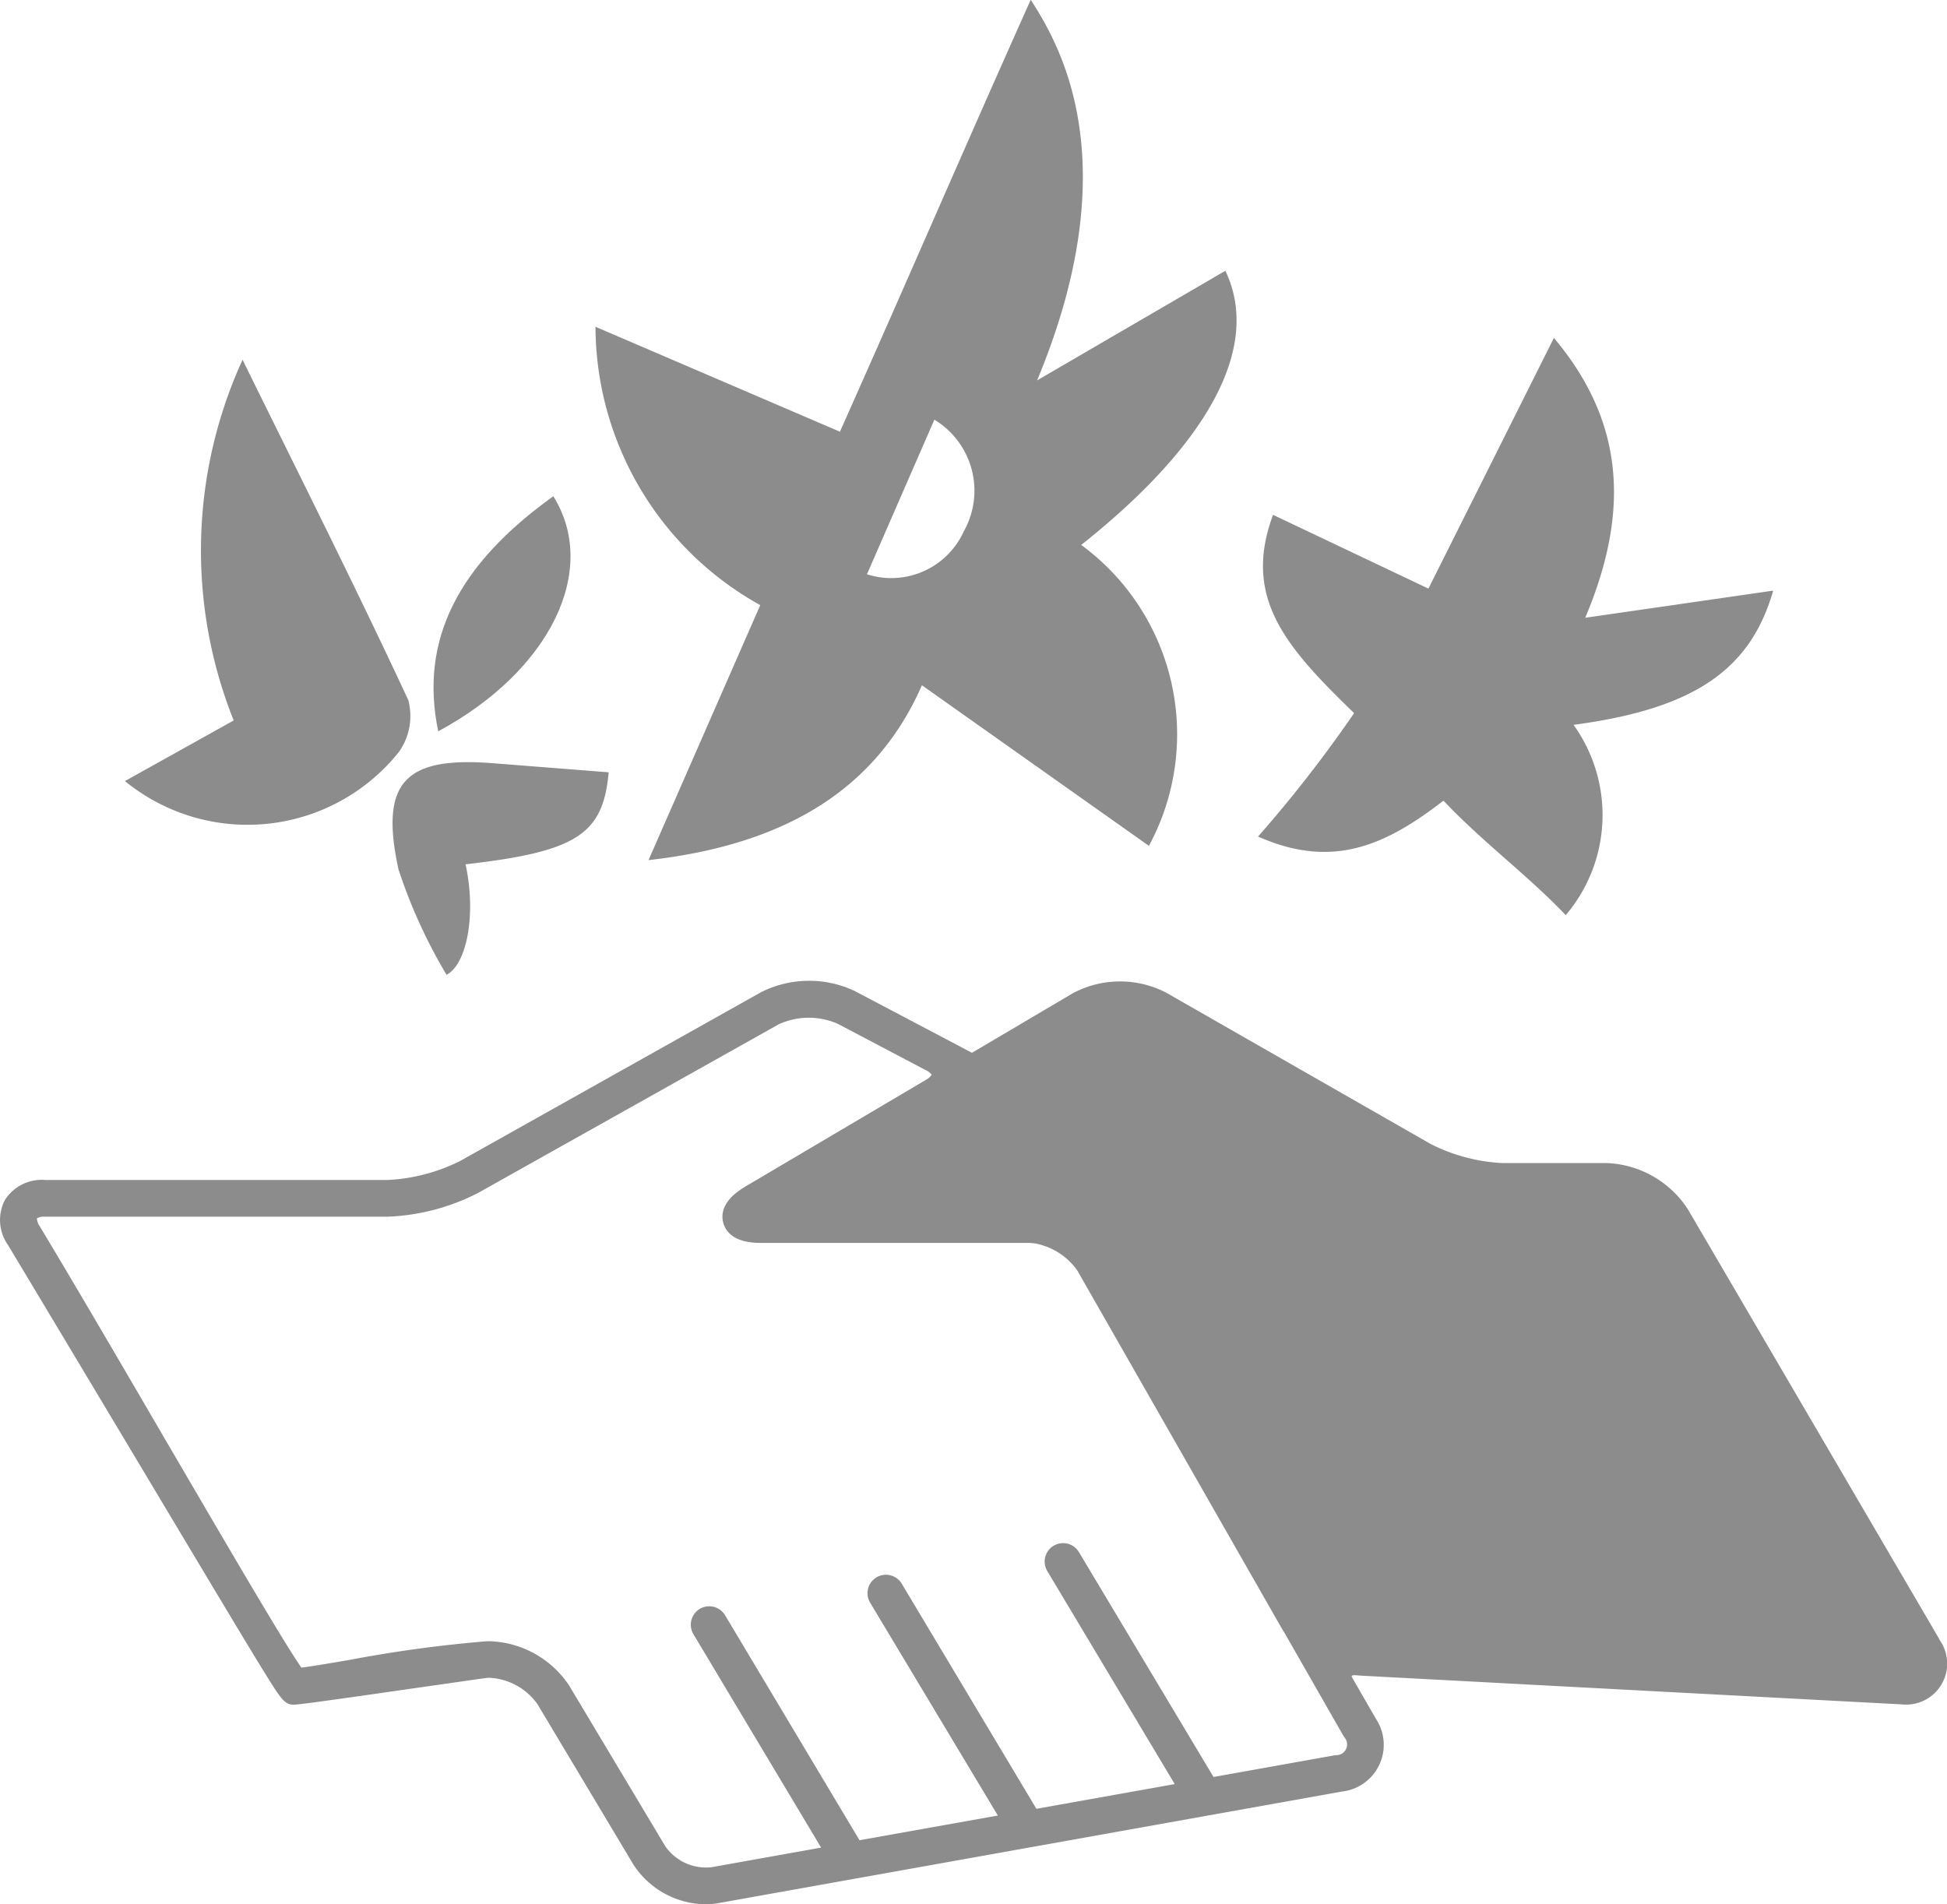
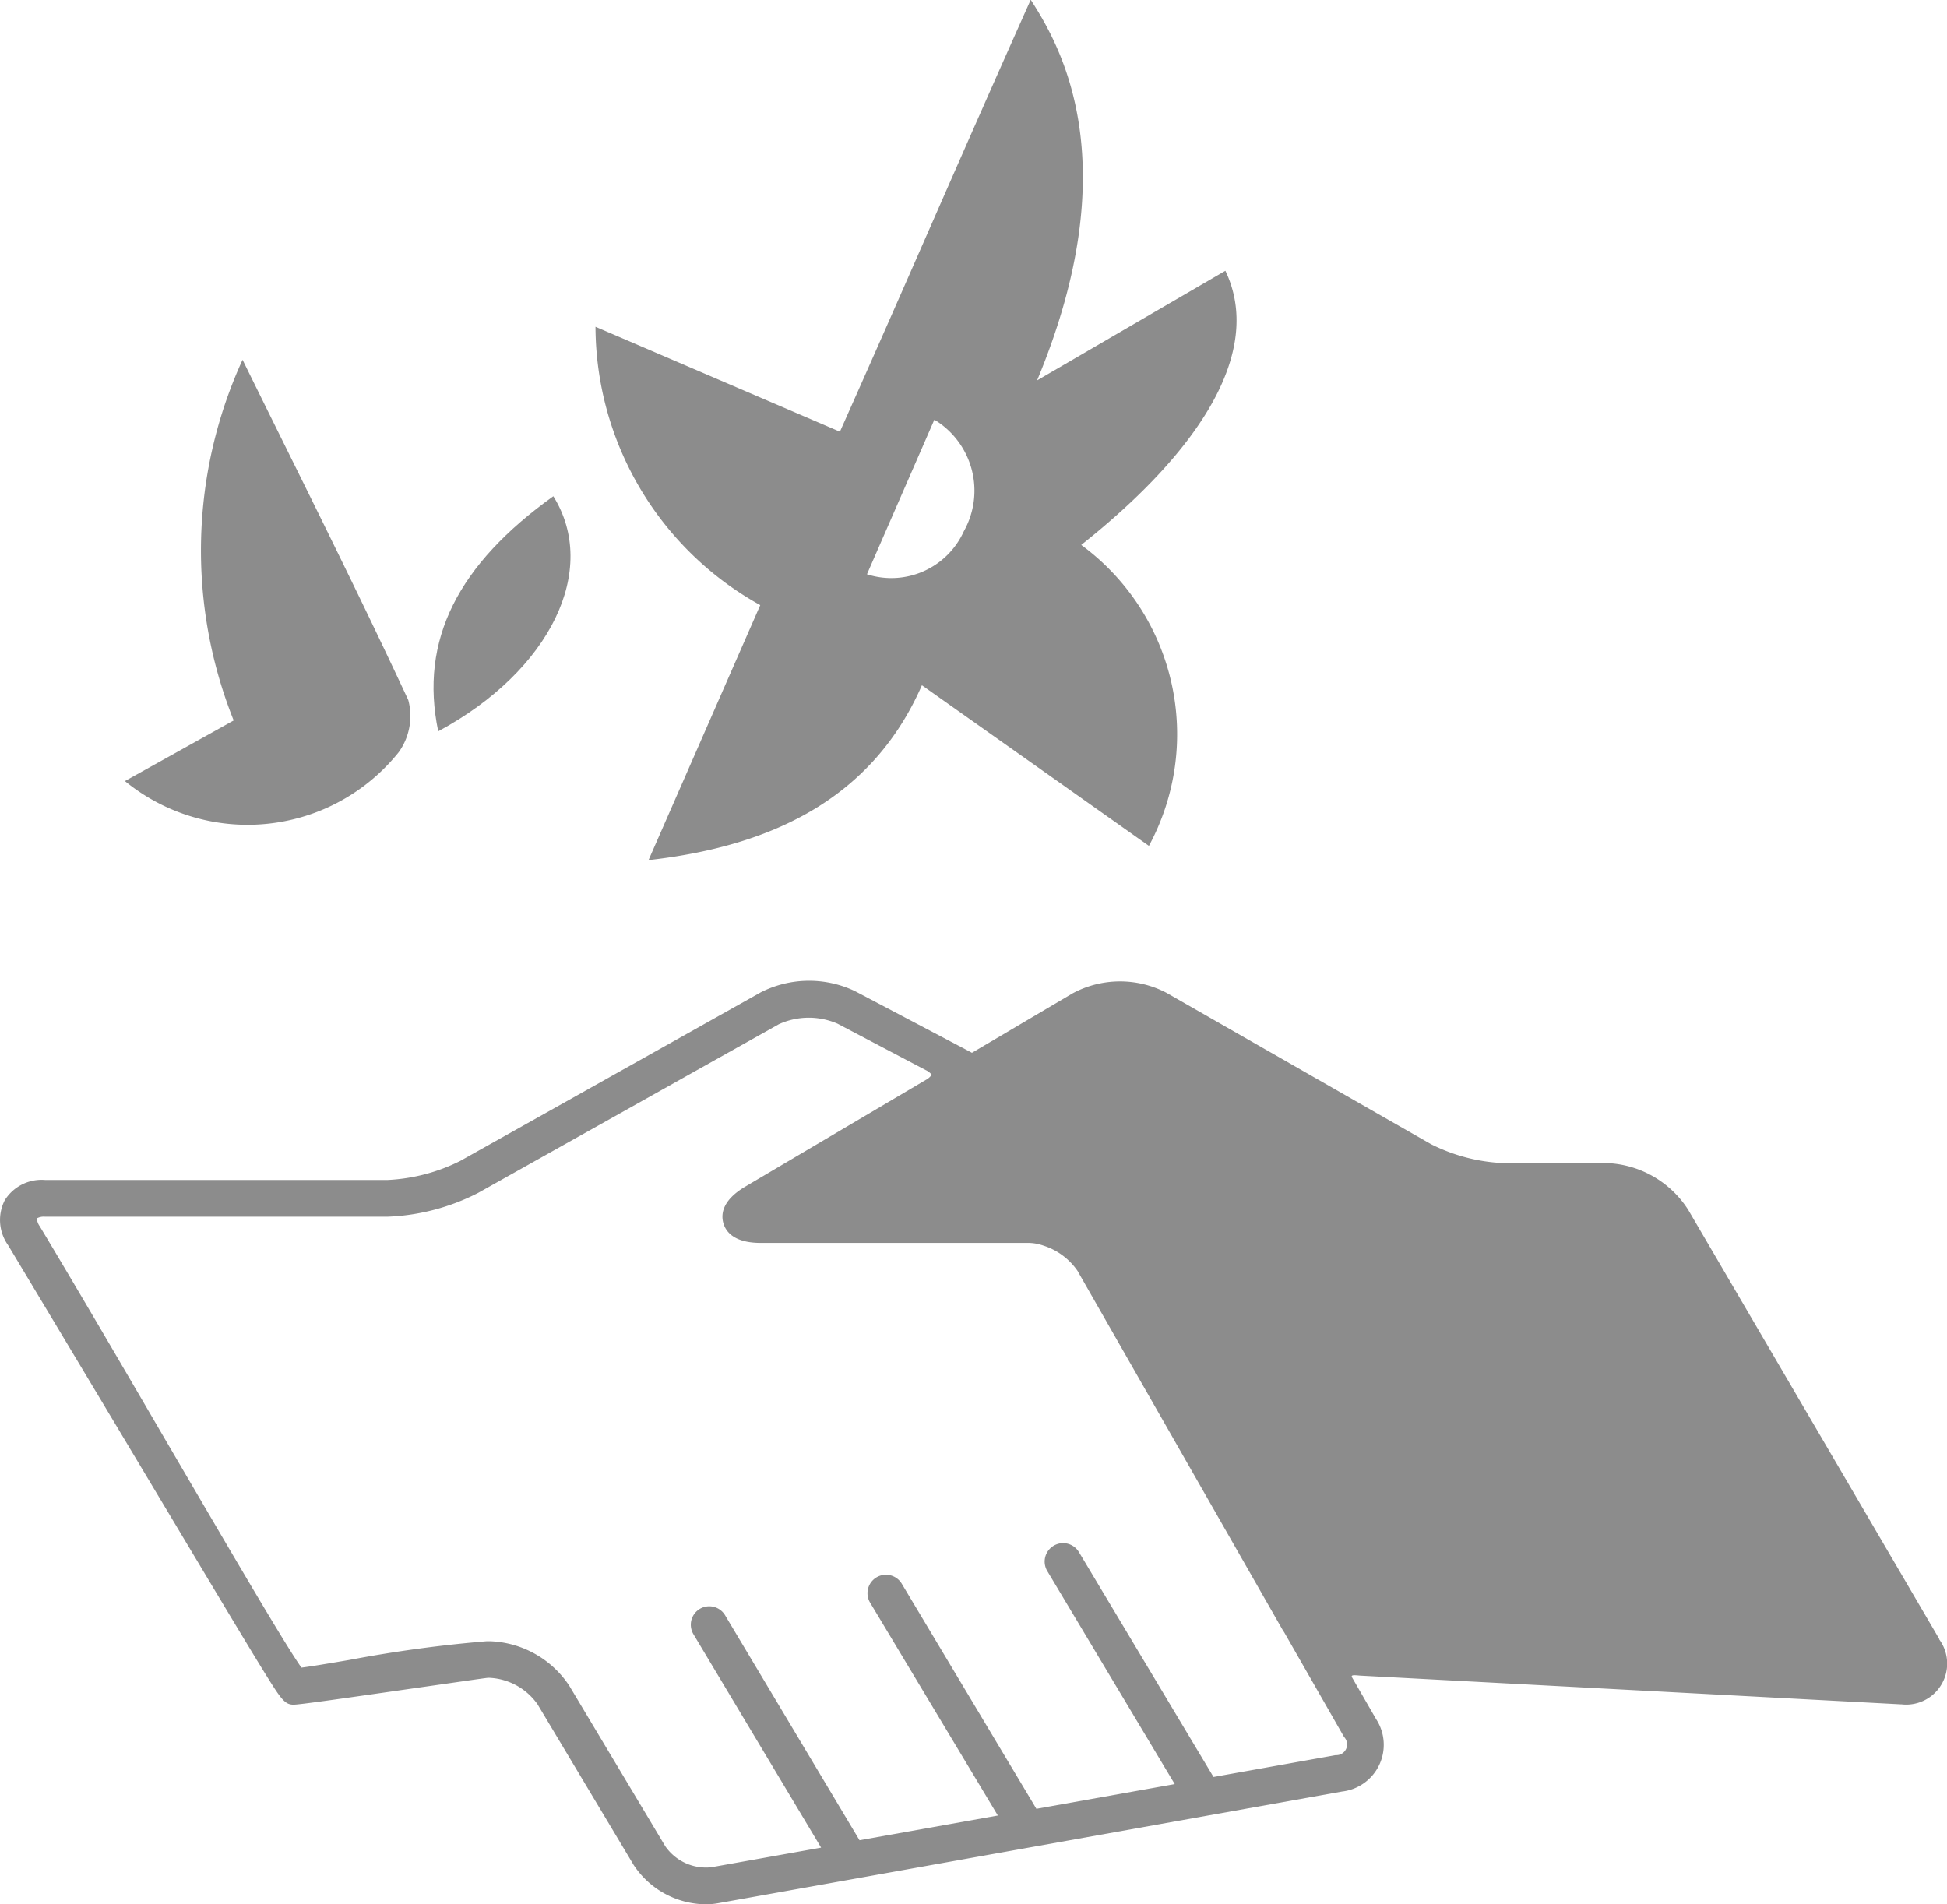
<svg xmlns="http://www.w3.org/2000/svg" width="40.817" height="39.921" viewBox="0 0 40.817 39.921">
  <g id="Footer" transform="translate(684 -100)">
    <g id="Group-15" transform="translate(-684 100)">
      <g id="Group-3" transform="translate(0 20.563)">
        <path id="Fill-1" d="M28.177,16.153a.225.225,0,0,1-.178.381l-2.559.458-2.822-4.716a.386.386,0,1,0-.662.4l2.671,4.465-2.9.518-2.823-4.72a.386.386,0,0,0-.662.4L20.919,17.8l-2.9.518L15.2,13.6a.386.386,0,0,0-.662.4l2.676,4.473-2.3.411a1.04,1.04,0,0,1-.967-.44l-2.014-3.367a2.08,2.08,0,0,0-1.662-.931l-.066,0a27.561,27.561,0,0,0-2.886.393c-.423.072-.8.136-1,.16C5.952,14.18,4.741,12.1,3.463,9.915,2.557,8.361,1.62,6.755.831,5.442a.3.3,0,0,1-.057-.163.306.306,0,0,1,.169-.034H8.126a4.513,4.513,0,0,0,1.9-.5l6.3-3.534A1.512,1.512,0,0,1,17.561,1.2l1.84.969a.339.339,0,0,1,.131.1.332.332,0,0,1-.126.11L15.626,4.613c-.477.282-.515.57-.463.761s.232.421.786.421h5.618a.9.9,0,0,1,.213.028c.031.008.063.017.094.028a1.379,1.379,0,0,1,.723.541L22.6,6.4l4.269,7.474c.016.029.034.057.053.085ZM40.655,14.1l-5.264-9a2.122,2.122,0,0,0-1.7-.979H31.505a3.726,3.726,0,0,1-1.512-.4L24.451.55a2.1,2.1,0,0,0-1.965.013l-2.11,1.246c-.176-.094-.379-.2-.615-.325L17.921.515a2.236,2.236,0,0,0-1.971.026l-6.3,3.534a3.8,3.8,0,0,1-1.519.4H.943A.911.911,0,0,0,.1,4.9a.91.91,0,0,0,.069.941c1.455,2.425,2.547,4.25,3.344,5.583,1.1,1.839,1.707,2.853,2.029,3.373.347.56.427.679.611.679.119,0,.886-.108,2.559-.349.713-.1,1.45-.21,1.527-.215a1.309,1.309,0,0,1,1.03.556l2.014,3.367a1.829,1.829,0,0,0,1.512.826,1.458,1.458,0,0,0,.253-.022l13.086-2.342a.986.986,0,0,0,.712-1.523l-.5-.867c-.045-.075.094-.042.214-.038l11.291.6h.012a.859.859,0,0,0,.786-1.368Z" transform="translate(0 -0.299)" fill="#8c8c8c" />
      </g>
      <g id="Group-6" transform="translate(12.484)">
        <path id="Fill-4" d="M6,12.253a1.668,1.668,0,0,0,2.03-.9,1.739,1.739,0,0,0-.617-2.341L6,12.253M9.564,8.19l3.95-2.3c.792,1.661-.476,3.727-3.022,5.748a4.924,4.924,0,0,1,1.419,6.309L7.152,14.58c-1.022,2.335-3.086,3.369-5.731,3.666L3.763,12.9A6.7,6.7,0,0,1,.309,7.064l5.124,2.2c1.574-3.531,2.44-5.567,4-9.056.628.974,2.035,3.41.135,7.978" transform="translate(-0.309 -0.213)" fill="#8c8c8c" />
      </g>
-       <path id="Fill-7" d="M26.338,11.7l2.631-5.257c1.539,1.824,1.554,3.738.657,5.867l3.94-.569c-.479,1.675-1.678,2.48-4.185,2.814a3.242,3.242,0,0,1-.164,3.99c-.795-.837-1.719-1.51-2.563-2.4-1.185.912-2.3,1.457-3.887.752a27.381,27.381,0,0,0,2.014-2.588c-1.447-1.4-2.341-2.424-1.7-4.157l3.26,1.548" transform="translate(3.607 0.642)" fill="#8c8c8c" />
      <path id="Fill-9" d="M4.726,6.838C5.966,9.357,7.119,11.649,8.2,13.972A1.3,1.3,0,0,1,8,15.065a4.061,4.061,0,0,1-5.74.606L4.54,14.4a9.6,9.6,0,0,1,.187-7.564" transform="translate(0.359 0.705)" fill="#8c8c8c" />
-       <path id="Fill-11" d="M8.236,18.579a10.981,10.981,0,0,1-1.008-2.21c-.4-1.836.139-2.372,1.985-2.226l2.421.19c-.116,1.3-.666,1.663-3,1.929.234,1.081.014,2.111-.4,2.317" transform="translate(1.126 1.859)" fill="#8c8c8c" />
      <path id="Fill-13" d="M7.944,14.236c-.4-1.917.42-3.5,2.413-4.928.959,1.536-.049,3.654-2.413,4.928" transform="translate(1.243 1.096)" fill="#8c8c8c" />
    </g>
  </g>
</svg>